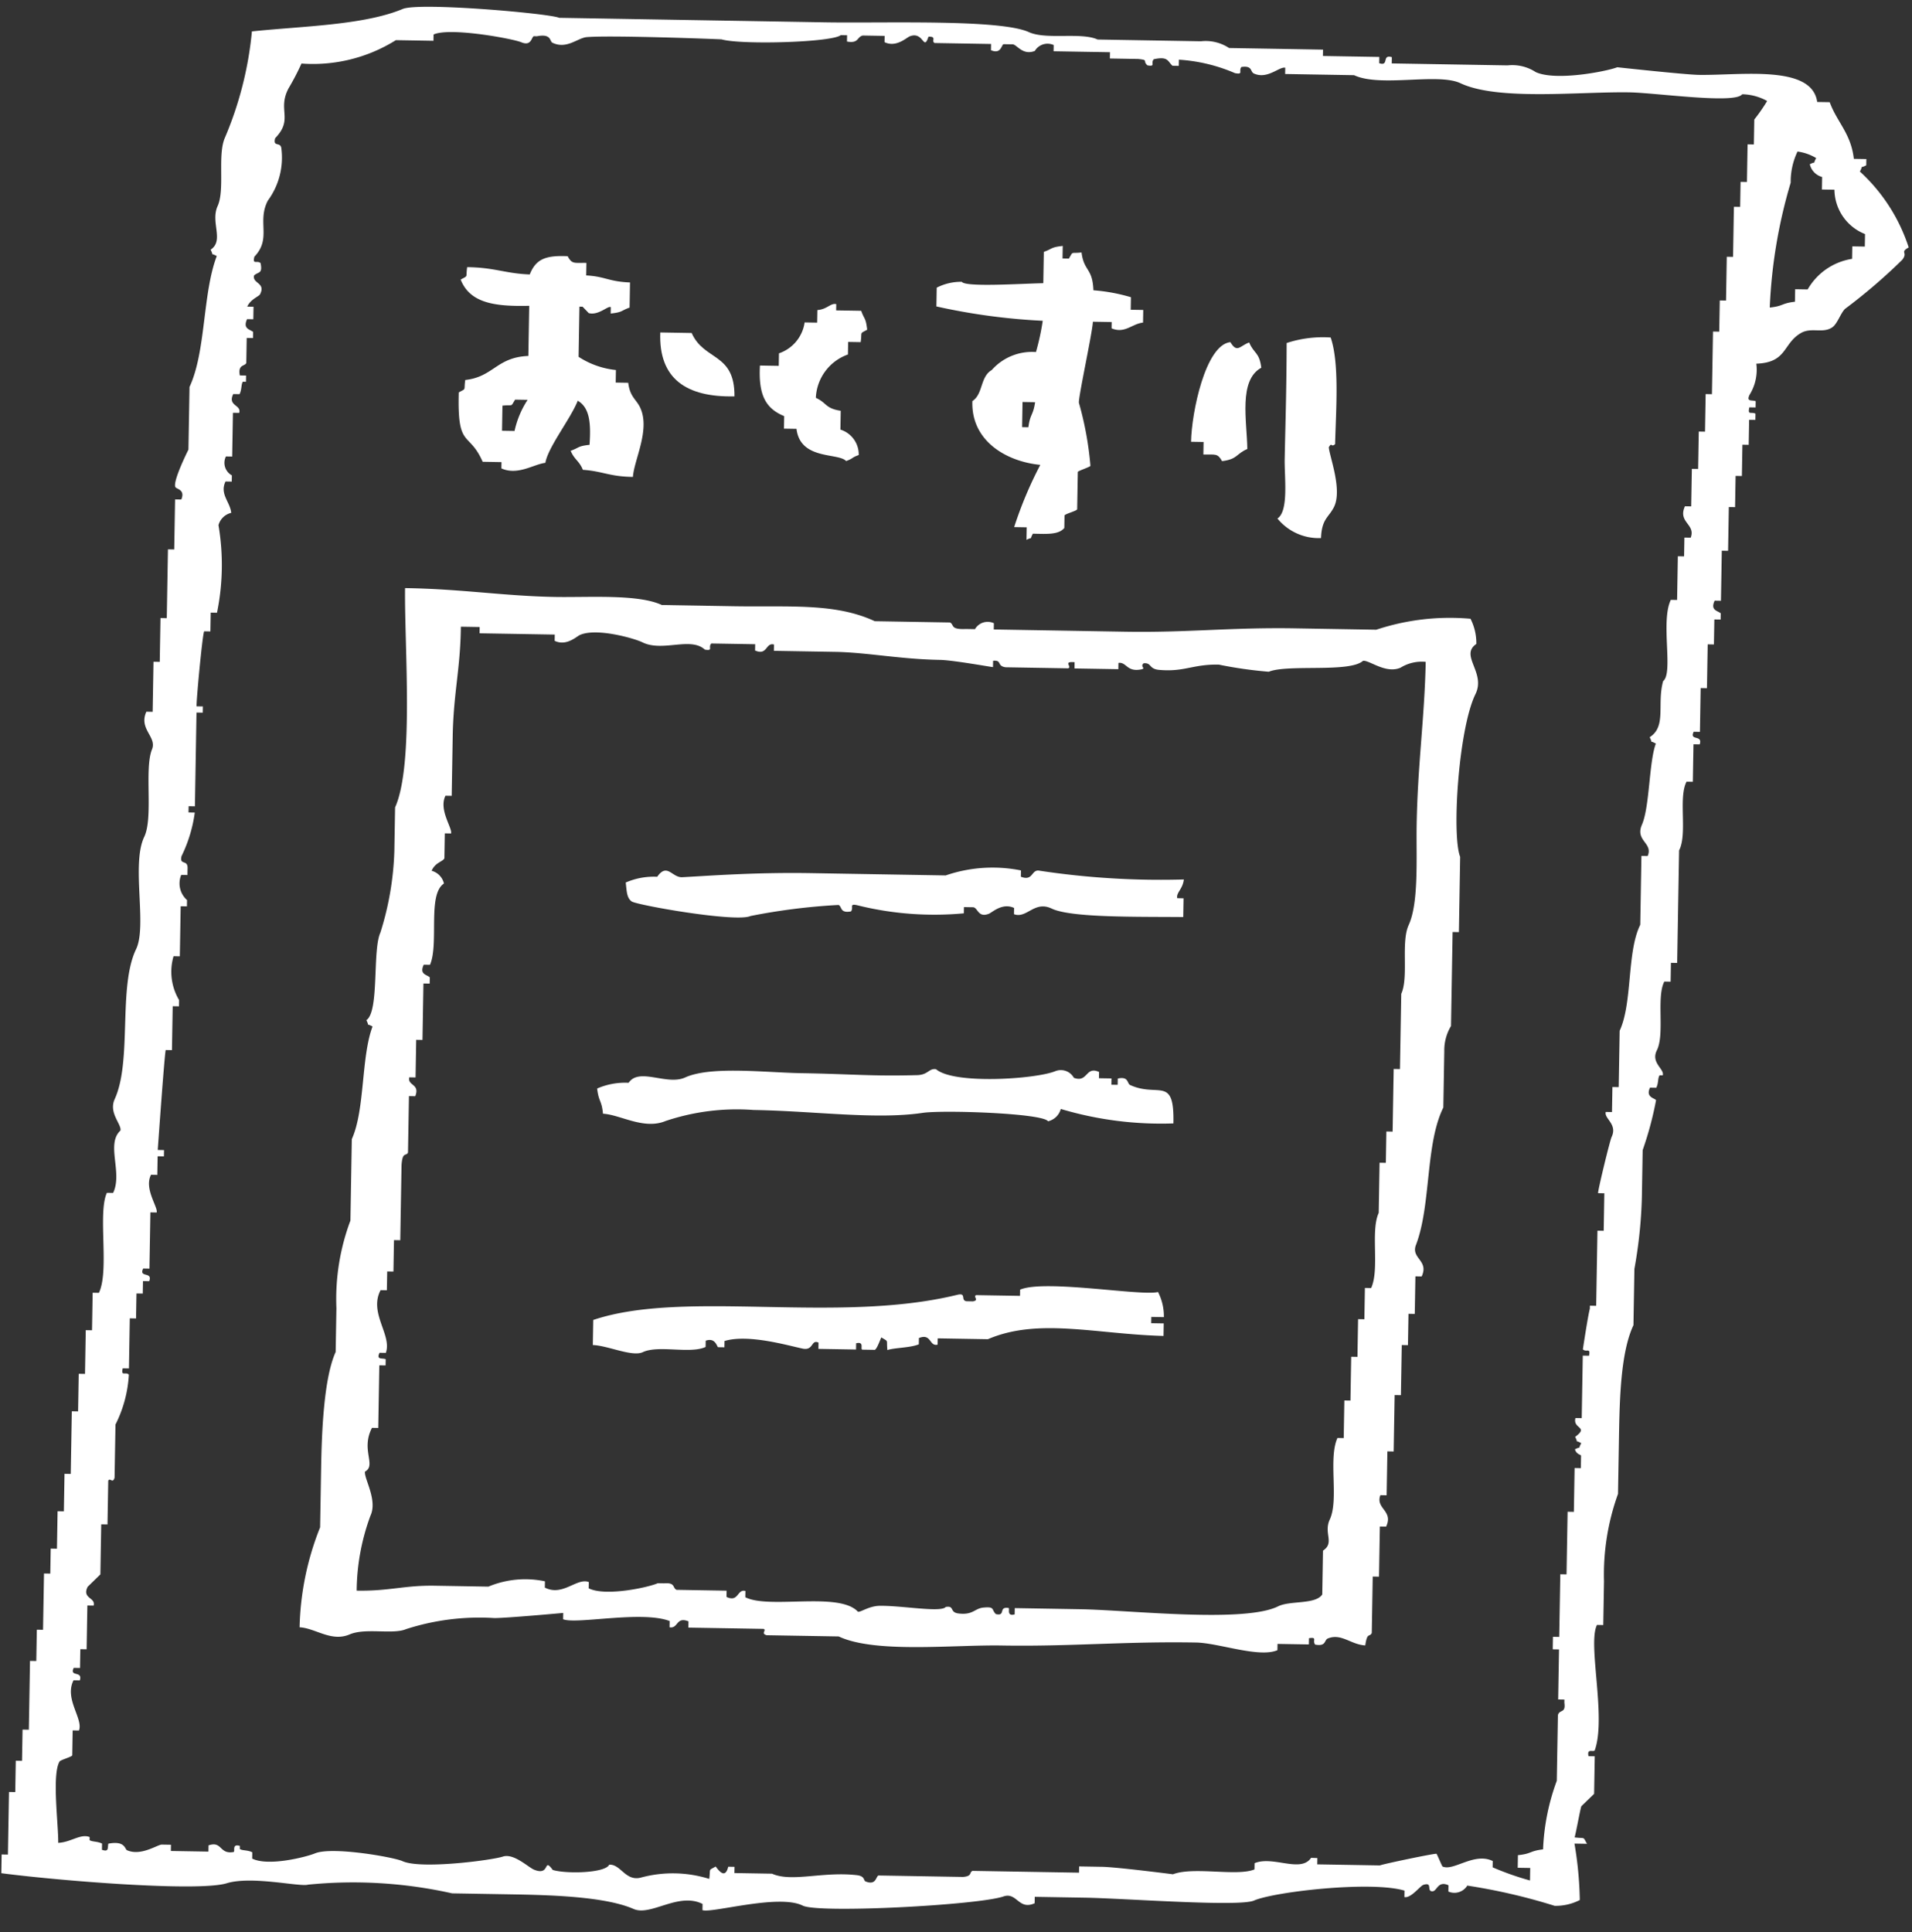
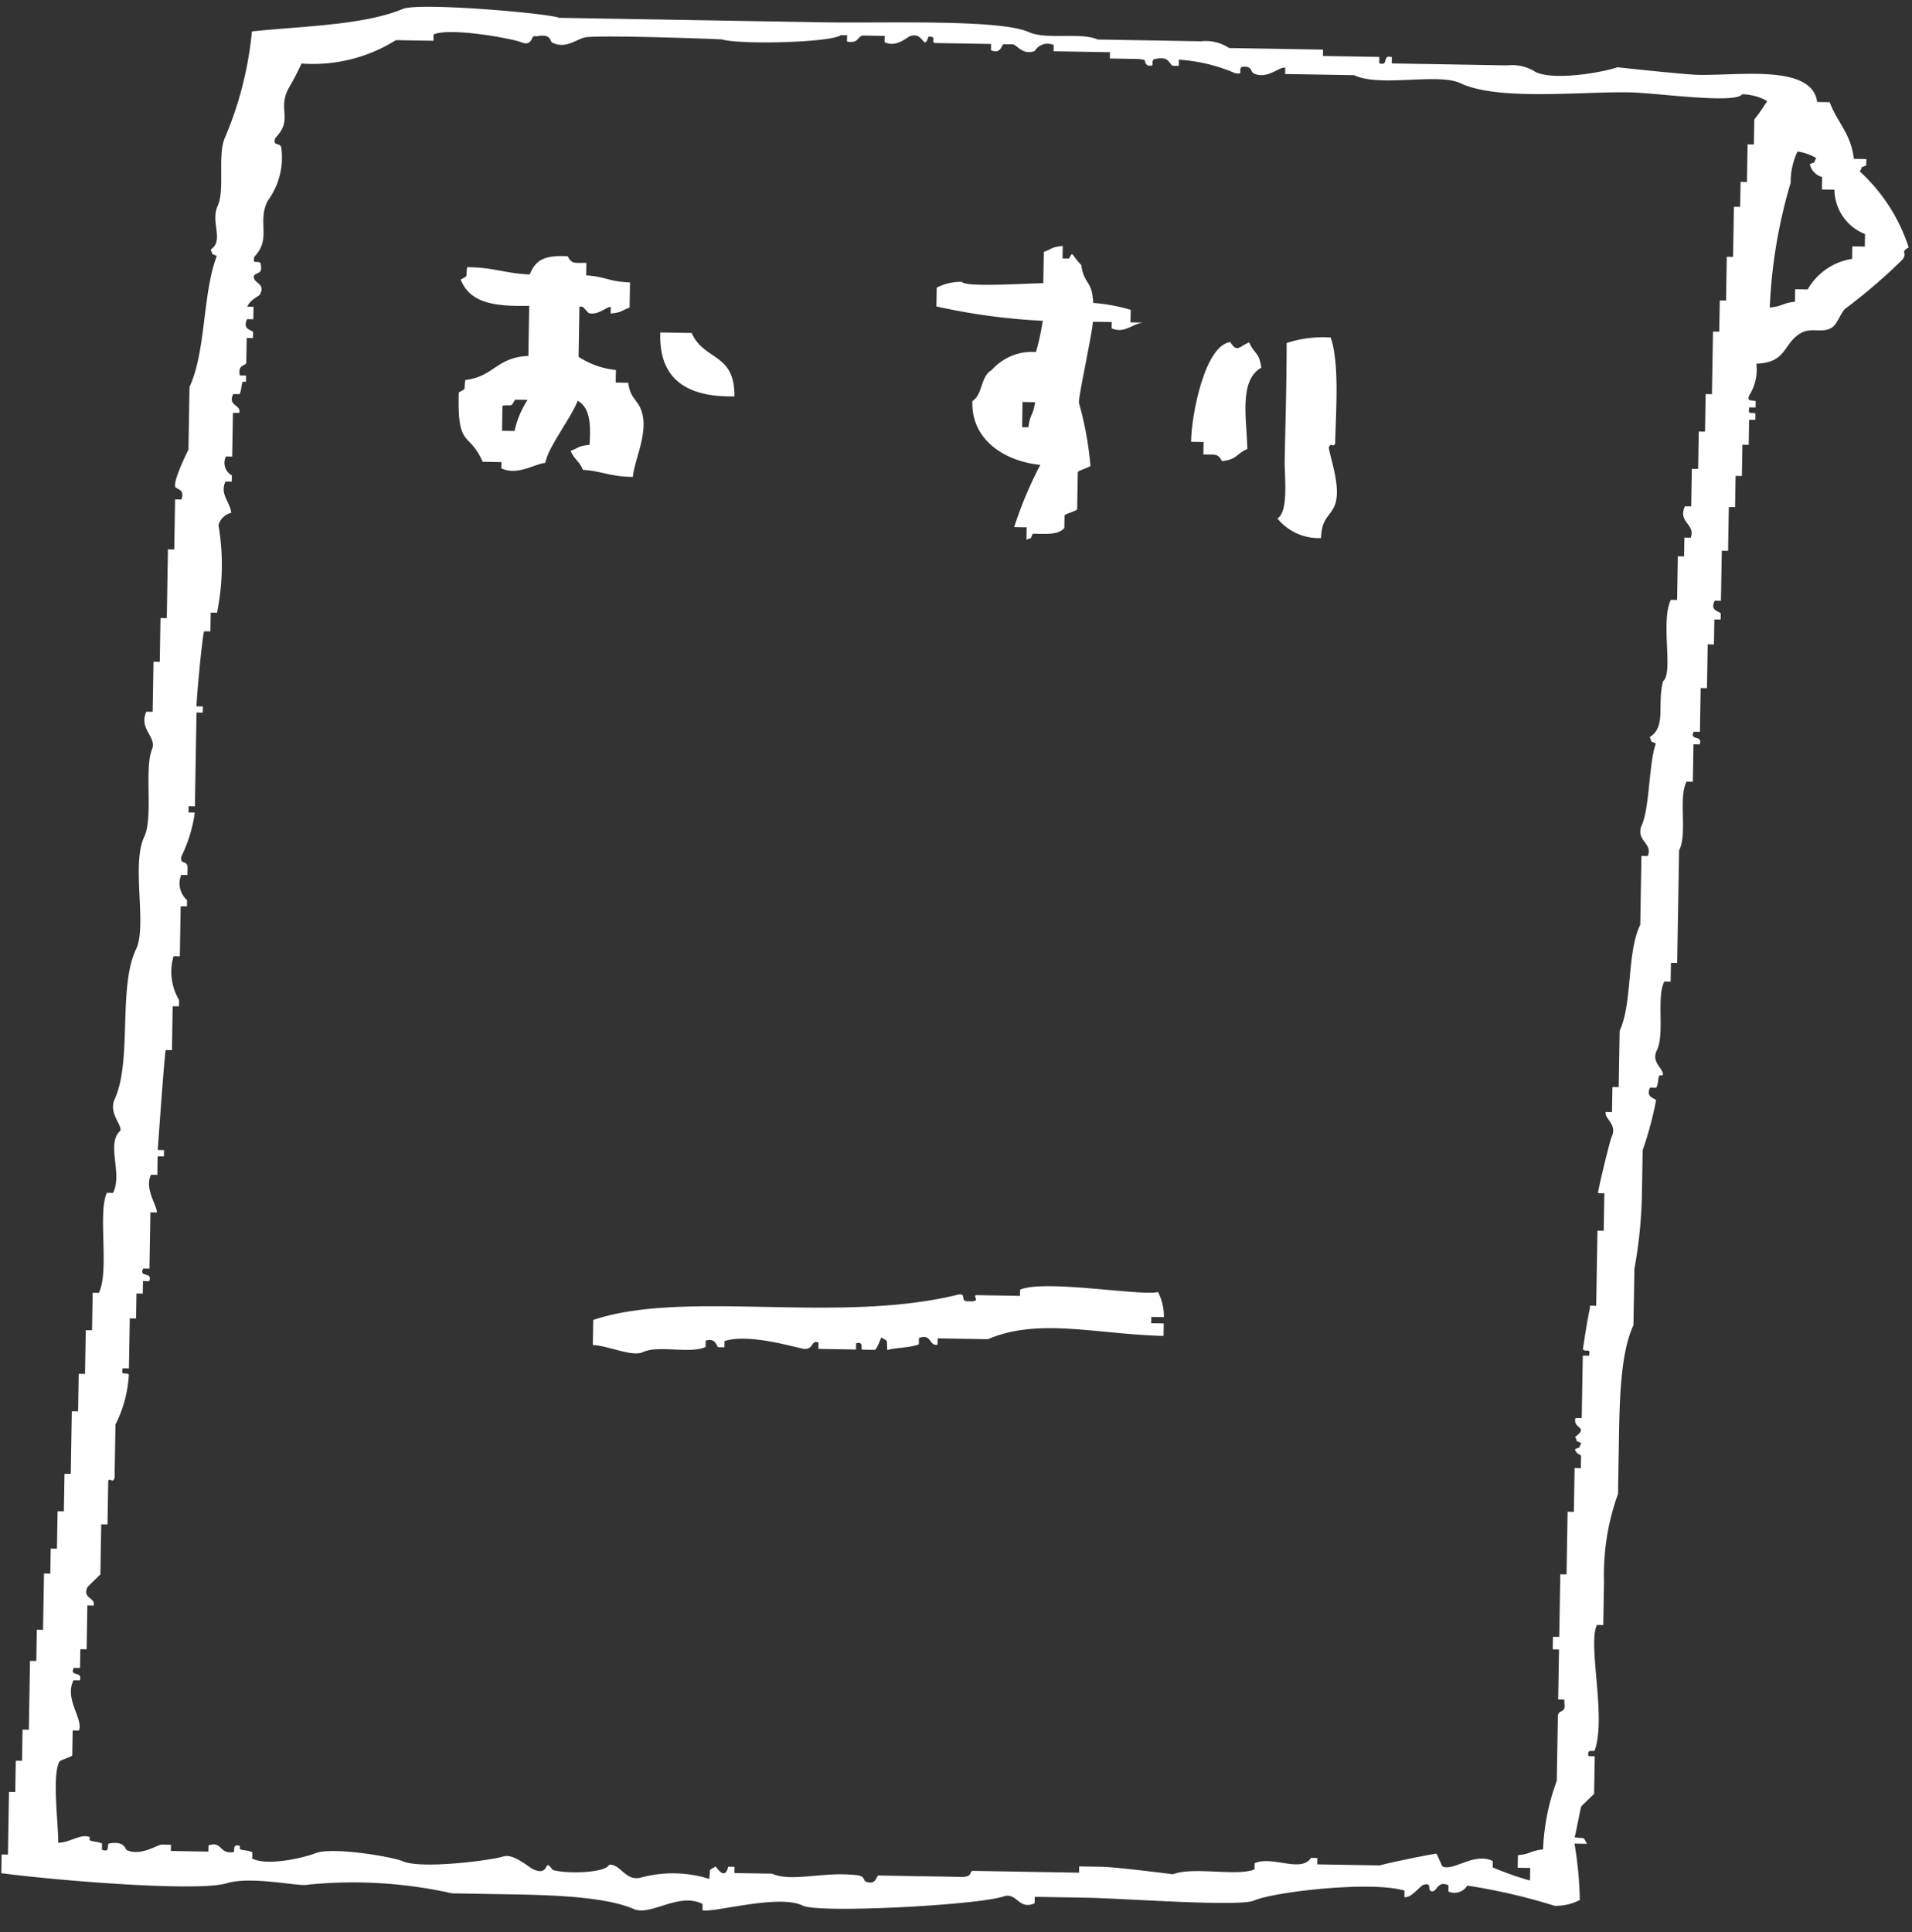
<svg xmlns="http://www.w3.org/2000/svg" width="94.626" height="95.609" viewBox="0 0 94.626 95.609">
  <rect x="0" y="0" width="94.626" height="95.609" fill="#333333" stroke="none" />
  <g id="グループ_25407" data-name="グループ 25407" transform="matrix(1, 0.017, -0.017, 1, 1.641, 0)">
    <path id="パス_61437" data-name="パス 61437" d="M69.44,92.387V92.7c.324.069.766-.565.93-.619.484-.166.135.341.465.31.216-.023.253-.543.776-.31v.31a.746.746,0,0,0,.93-.31,29.126,29.126,0,0,1,4.34.927,2.605,2.605,0,0,0,1.239-.308,18.288,18.288,0,0,0-.311-2.787h.621c-.23-.382-.066-.245-.621-.308.054-.148.266-1.465.311-1.55l.619-.619V85.576h-.309c-.1-.428.262-.166.309-.31.546-1.659-.459-5.259,0-6.19h.311V76.907a11.777,11.777,0,0,1,.619-4.332V69.788c0-1.945.015-4.221.622-5.574V61.428a23.142,23.142,0,0,0,.309-3.56V55.546a16.91,16.91,0,0,0,.62-2.477c-.045-.106-.537-.123-.309-.619h.309c.118-.243.058-.472.156-.619h.154c.093-.32-.614-.6-.311-1.237.384-.8-.079-2.633.311-3.405h.311v-.931h.309v-5.57c.411-.831-.093-2.6.311-3.406h.311V35.425h.309c.154-.5-.527-.145-.309-.619h.309V32.638h.311V30.47H83.7V29.233h.311v-.312c-.175-.131-.525-.141-.311-.619h.311V25.825h.311V23.659h.309V22.113h.311V20.564h.311V19.327h.309v-.312c-.234-.1-.39.1-.309-.306h.309V18.4c-.166-.073-.479.062-.309-.31a2.347,2.347,0,0,0,.309-1.546c1.532-.083,1.283-1.006,2.171-1.549.515-.316,1.085.012,1.55-.31.251-.171.4-.7.62-.927a27.732,27.732,0,0,0,2.791-2.476c.3-.4-.153-.343.309-.619a8.746,8.746,0,0,0-2.48-3.714c.2-.378-.071-.112.311-.312v-.31h-.62c-.162-1.255-.865-1.8-1.241-2.783h-.62c-.289-1.86-3.813-1.241-5.89-1.241-.67,0-4.03-.308-4.03-.308-.554.222-3.036.744-4.03.308a2.121,2.121,0,0,0-1.4-.308H67.271v-.31c-.515-.143-.11.468-.62.31v-.31H63.86V1.37H59.211a2.107,2.107,0,0,0-1.4-.31H52.7c-.832-.362-2.536.069-3.408-.308C47.85.125,42.143.439,39.215.439H26.04C25.562.231,19.1-.225,18.292.133c-1.924.842-5,.935-7.442,1.237A17.66,17.66,0,0,1,9.611,6.632c-.378.861.048,2.581-.311,3.407-.351.809.367,1.7-.309,2.164.2.378-.073.112.309.31-.678,1.879-.448,4.728-1.239,6.5v3.1c-.083.175-.737,1.557-.62,1.856.044.116.509.106.309.619H7.442v2.477H7.131V30.47H6.82v2.168H6.511v2.477H6.2c-.378.871.552,1.233.311,1.856-.376.964.129,3.377-.311,4.336-.629,1.37.23,4.4-.311,5.57-.868,1.891-.093,5.508-.93,7.431-.3.69.367,1.233.311,1.55-.718.68.155,2.083-.311,3.093H4.651c-.446,1,.2,3.856-.311,4.955H4.031v1.858H3.721v2.164H3.41v1.86H3.1v3.1H2.791v1.856H2.48V76.6H2.171v1.237H1.86v2.787H1.552v1.549H1.241v3.405H.93v1.546H.621v1.55H.311v3.1H0V92.7c2.763.316,9.744.769,11.16.308,1.241-.4,3.63.131,4.03,0a22.45,22.45,0,0,1,7.131.31h2.945c1.947,0,4.624.029,6.045.619.866.362,2.2-.885,3.41-.306v.306c.448.162,3.759-.881,4.96-.306.8.378,8.675-.172,9.92-.623.67-.241.756.684,1.55.31V93h2.48c1.98,0,7.637.335,8.37,0,1-.455,5.792-1.085,7.44-.617M87.11,7.561a3.463,3.463,0,0,1,.311-1.548,2.423,2.423,0,0,1,.93.308c-.2.378.071.112-.311.31a.853.853,0,0,0,.621.621v.619h.62a2.385,2.385,0,0,0,1.55,2.168v.619h-.62v.619a3.078,3.078,0,0,0-2.171,1.55h-.62v.619c-.683.089-.554.227-1.241.308a25.3,25.3,0,0,1,.93-6.192M64.791,90.838c-.5.773-1.886-.085-2.791.312v.308c-.855.374-3.016-.1-4.03.31,0,0-2.872-.32-3.564-.31H53.321v.31H48.051c-.179.075.008.262-.465.308H43.4c-.129.05-.1.5-.621.31-.135-.048-.023-.27-.465-.31-1.694-.158-3.2.418-4.184,0H36.27v-.308H35.96c-.133.6-.436.245-.62,0-.382.229-.245.064-.309.619a6.041,6.041,0,0,0-3.41,0c-.743.183-.988-.663-1.552-.619-.181.42-2.109.5-2.789.308-.5-.657-.089.328-.93,0-.284-.112-1.017-.806-1.55-.619s-4.043.709-4.96.31c-.438-.191-3.5-.676-4.34-.31-.388.17-2.275.7-3.1.31v-.31c-.22-.116-.486-.067-.621-.154V91.15c-.421-.12-.207.287-.309.308-.71.137-.56-.553-1.241-.308v.308H8.37V91.15H7.9c-.247.039-1.025.594-1.7.308-.108-.046-.1-.486-.93-.308-.04.225.041.42-.311.308V91.15c-.235-.112-.483-.073-.619-.158v-.154c-.455-.173-.919.276-1.55.312,0-.885-.38-3.384,0-4.028.044-.071.579-.233.62-.308V85.576h.311c.214-.59-.76-1.54-.311-2.479h.311c.152-.5-.529-.143-.311-.617h.311v-.929h.311V79.384H4.34c.11-.412-.594-.326-.309-.927l.619-.623V75.358H4.96V73.194c.087-.177.224.164.311-.156V70.407a6.239,6.239,0,0,0,.62-2.478c-.158-.164-.4.119-.309-.308H5.89V65.141H6.2V63.906h.311v-.619H6.82c.176-.5-.531-.141-.309-.622H6.82V59.882h.311c.066-.274-.656-1.168-.311-1.86h.311V57.1h.311v-.312H7.131s.259-4.847.311-4.951H7.75V49.664h.311v-.31a2.739,2.739,0,0,1-.311-2.164h.311V44.712H8.37V44.4a1.1,1.1,0,0,1-.309-1.239H8.37v-.31c.019-.493-.417-.133-.309-.619a7.039,7.039,0,0,0,.619-2.168H8.37v-.308h.311V35.115h.311v-.308H8.681c-.035-.116.224-3.546.311-3.718H9.3V30.16h.311a11.758,11.758,0,0,0,0-4.334.851.851,0,0,1,.62-.619c-.058-.534-.6-.921-.309-1.548h.309v-.308a.707.707,0,0,1-.309-.931h.309V20.254h.311c.11-.412-.594-.324-.311-.927h.311c.114-.229.066-.482.154-.619h.154V18.4h-.309c-.114-.553.235-.445.309-.619V16.54h.311v-.308c-.2-.133-.508-.148-.311-.622h.311V14.99H10.85c.16-.374.567-.511.622-.619.293-.586-.4-.52-.311-.927.2-.2.434-.069.311-.619-.174-.152-.409.114-.311-.312.851-.917.089-1.731.62-2.787A3.585,3.585,0,0,0,12.4,7.1c-.064-.295-.421-.015-.311-.466.905-.964.072-1.39.62-2.475a12.426,12.426,0,0,0,.62-1.241,7.723,7.723,0,0,0,4.651-1.237h1.86V1.37c.8-.382,3.924.141,4.34.308.511.206.5-.254.619-.308h.154c.735-.154.625.241.776.308.716.328,1.245-.266,1.7-.308,1.247-.123,6.658-.008,6.666,0,1,.262,5.467.054,5.89-.31H40.3v.31c.592.1.484-.241.776-.31H42.16v.31c.581.27,1.087-.249,1.241-.31.695-.283.689.763.928,0,.44-.017.116.216.311.31h2.791v.308c.508.206.506-.266.619-.308h.465c.212.033.5.547,1.085.308a.734.734,0,0,1,.93-.308v.308h2.791v.31h1.4c.546.046.2.083.465.308.432.066.139-.116.309-.308.71-.166.681.085.93.308h.311V1.989a8.324,8.324,0,0,1,2.789.619c.434.071.162-.1.311-.31.56-.092.432.227.62.31.677.3,1.26-.378,1.55-.31v.31h3.41c1.32.592,4.136-.2,5.27.308,1.886.848,5.9.31,8.37.31,1.312,0,5.249.5,5.579,0a2.626,2.626,0,0,1,1.241.312,8.564,8.564,0,0,1-.62.927V5.7h-.311V7.561H84.63V8.8h-.309v2.478H84.01v2.168H83.7V14.99h-.309v3.1H83.08v1.86h-.309V21.8h-.311v1.858H82.15c-.353.809.56.875.311,1.548H82.15v.931h-.309V28.3H81.53c-.5,1.085.2,3.61-.311,4.024-.3,1.151.216,2.24-.62,2.789.2.374-.071.108.311.31-.326.915-.249,3.134-.619,4.022-.34.813.579.888.309,1.548h-.309V44.4c-.647,1.363-.311,3.862-.93,5.261V52.45h-.311V53.69H78.74c-.079.335.606.59.311,1.237-.083.183-.651,2.708-.62,2.787h.309V59.57h-.309v3.718h-.311v.154c-.083.3-.311,2.01-.311,2.01.172.17.388-.119.311.312H77.81v3.093H77.5c-.137.549.695.407,0,.931.2.374-.073.108.309.308-.2.378.073.108-.309.31.083.258.287.249.309.308v.619H77.5V73.5H77.19v3.1h-.309v3.1h-.311v.619h.311v2.477h.309v.154c.089.544-.233.32-.309.619v3.251a10.984,10.984,0,0,0-.621,3.405c-.683.092-.554.229-1.239.308v.623h.619v.619a14.306,14.306,0,0,1-1.86-.619v-.312c-.924-.436-1.932.553-2.48.312-.025-.012-.284-.611-.309-.623-.071-.029-2.623.547-2.791.623H65.1v-.312Z" fill="#fff" fill-rule="evenodd" />
-     <path id="パス_61438" data-name="パス 61438" d="M4.964,5.273A2.657,2.657,0,0,0,2.791,6.2c-.574.346-.4,1.194-.931,1.551-.041,1.96,1.709,2.961,3.413,3.1a19.669,19.669,0,0,0-1.24,3.1h.62v.62c.377-.2.11.073.311-.309.653,0,1.271.044,1.551-.311v-.62c.062-.089.57-.222.62-.311V11.167c.033-.06.589-.249.62-.309a16.359,16.359,0,0,0-.62-3.1c-.064-.172.61-3.505.62-4.033h.931v.311c.657.265,1-.24,1.551-.311V3.1h-.62v-.62a8.857,8.857,0,0,0-1.862-.311c-.062-1.12-.483-.914-.62-1.862C6.582.38,6.74.228,6.515.62H6.2V0c-.6.073-.5.151-.931.309V1.86c-1.143.043-3.853.27-4.033,0A2.64,2.64,0,0,0,0,2.171V3.1a31.016,31.016,0,0,0,5.273.62,11.872,11.872,0,0,1-.309,1.551M4.653,9H4.342V7.755h.622c-.091.686-.232.556-.311,1.242" transform="translate(44.947 11.301)" fill="#fff" fill-rule="evenodd" />
+     <path id="パス_61438" data-name="パス 61438" d="M4.964,5.273A2.657,2.657,0,0,0,2.791,6.2c-.574.346-.4,1.194-.931,1.551-.041,1.96,1.709,2.961,3.413,3.1a19.669,19.669,0,0,0-1.24,3.1h.62v.62c.377-.2.11.073.311-.309.653,0,1.271.044,1.551-.311v-.62c.062-.089.57-.222.62-.311V11.167c.033-.06.589-.249.62-.309a16.359,16.359,0,0,0-.62-3.1c-.064-.172.61-3.505.62-4.033h.931v.311c.657.265,1-.24,1.551-.311h-.62v-.62a8.857,8.857,0,0,0-1.862-.311c-.062-1.12-.483-.914-.62-1.862C6.582.38,6.74.228,6.515.62H6.2V0c-.6.073-.5.151-.931.309V1.86c-1.143.043-3.853.27-4.033,0A2.64,2.64,0,0,0,0,2.171V3.1a31.016,31.016,0,0,0,5.273.62,11.872,11.872,0,0,1-.309,1.551M4.653,9H4.342V7.755h.622c-.091.686-.232.556-.311,1.242" transform="translate(44.947 11.301)" fill="#fff" fill-rule="evenodd" />
    <path id="パス_61439" data-name="パス 61439" d="M.312,6.21c-.071.552.081.394-.311.62C-.03,9.667.534,8.7,1.243,10.242h.931v.311c.815.353,1.6-.236,2.171-.311.122-.784,1.2-2.179,1.551-3.1.618.34.672,1.163.62,2.171-.6.075-.494.151-.929.311.193.442.431.485.62.931,1,.054,1.315.313,2.482.309.042-.842.821-2.335.311-3.413-.2-.429-.524-.527-.622-1.24h-.62V5.59A4.144,4.144,0,0,1,5.9,4.968V2.486h.156c.1.1.207.207.309.311.487.125.962-.406,1.086-.311V2.8c.606-.075.5-.151.931-.311V1.246C7.319,1.223,7.171.974,6.207.935V.315C5.6.315,5.5.4,5.276,0,4.163-.033,3.7.18,3.414.935,2.176.906,1.689.62.312.626c-.071.552.081.392-.311.62C.478,2.4,1.7,2.557,3.414,2.486V4.968C1.842,5.056,1.709,6.032.312,6.21M2.794,8.691h-.62V7.449c.552-.07.392.083.62-.309h.62a4.557,4.557,0,0,0-.62,1.551" transform="translate(21.386 12.226)" fill="#fff" fill-rule="evenodd" />
-     <path id="パス_61440" data-name="パス 61440" d="M1.247,5.592v.62h.62c.214,1.555,2.09,1.134,2.482,1.551.375-.143.245-.168.62-.309A1.292,1.292,0,0,0,4.04,6.212V5.281c-.78-.108-.674-.369-1.242-.62A2.385,2.385,0,0,1,4.349,2.49V1.868h.62c.071-.55-.081-.392.311-.62-.075-.6-.151-.5-.311-.931H3.729V.008C3.455-.056,3.277.277,2.8.317V.939h-.62A1.9,1.9,0,0,1,.936,2.49v.62H.005C-.049,4.537.3,5.223,1.247,5.592" transform="translate(36.261 14.363)" fill="#fff" fill-rule="evenodd" />
    <path id="パス_61441" data-name="パス 61441" d="M2.173,9.928c.021-.964.367-1.018.618-1.551C3.2,7.51,2.507,5.84,2.482,5.43c.157-.278.1.029.309-.156C2.806,3.526,2.94,1.266,2.482,0A5.764,5.764,0,0,0,.309.31c.033,2.412.006,3.932,0,5.74C.307,6.939.564,8.623,0,9a2.637,2.637,0,0,0,2.173.931" transform="translate(61.998 15.606)" fill="#fff" fill-rule="evenodd" />
    <path id="パス_61442" data-name="パス 61442" d="M3.723,3.1C3.706.927,2.193,1.383,1.552,0H0c-.05,2.294,1.344,3.191,3.722,3.1" transform="translate(31.308 15.92)" fill="#fff" fill-rule="evenodd" />
    <path id="パス_61443" data-name="パス 61443" d="M.62,5.584c.6,0,.7-.085.931.311.78-.11.674-.371,1.24-.622-.046-1.4-.5-3.393.622-4.033C3.3.46,3.042.566,2.791,0c-.46.18-.585.556-.929,0C.626.153,0,3.536,0,4.964H.62Z" transform="translate(57.66 15.919)" fill="#fff" fill-rule="evenodd" />
-     <path id="パス_61444" data-name="パス 61444" d="M50.881,51.19c.659-.286,1.145.284,1.86.311.087-.688.2-.386.311-.62V48.088h.311V45.606h.309c.363-.8-.554-.877-.309-1.551h.309V41.882h.311V39.092h.311V36.61H54.6V35.059h.311V33.2h.309c.363-.8-.554-.879-.309-1.551.724-1.993.371-4.995,1.24-6.826V22.028a2.319,2.319,0,0,1,.311-1.242V16.133h.311V12.409c-.442-1.058-.189-6.343.62-8.065.508-1.082-.829-1.895,0-2.482A2.655,2.655,0,0,0,57.084.62a11.553,11.553,0,0,0-4.653.622H48.4c-3.135,0-5.325.309-8.376.309H33.506V1.242a.727.727,0,0,0-.931.309h-.464c-.782.048-.552-.207-.777-.309H27.611C25.641.363,23.37.62,20.631.62H17.064C15.878.093,13.479.311,11.789.311,9.242.311,7.133-.008,4.344,0c.012,2.862.6,8.743-.309,10.858v2.173a14.816,14.816,0,0,1-.622,4.033c-.388.888.021,3.9-.62,4.344.2.377-.073.108.311.309-.543,1.507-.3,4.137-.931,5.586v4.033a11.055,11.055,0,0,0-.62,4.344V37.85C.991,39.144.931,41.8.931,43.59v2.947A14.125,14.125,0,0,0,0,51.5c.79.031,1.582.713,2.482.311.786-.352,2.138-.017,2.793-.311a11.794,11.794,0,0,1,4.344-.62c.543,0,3.413-.311,3.413-.311v.311c.641.257,3.888-.506,5.273,0v.309c.436.071.305-.55.931-.309v.309h3.724c.16.073-.153.228.154.311H26.68c1.817.817,5.67.311,8.067.311,3.43,0,6.066-.313,9.616-.311,1.122,0,3.127.718,4.035.311V51.5H49.95V51.19c.433-.07.155.108.309.311.558.1.438-.232.622-.311m-.311-2.171c-.338.512-1.589.317-2.171.62-1.663.865-7.339.311-9.773.311H35.368v.311c-.421.12-.224-.3-.309-.311-.52-.075-.11.423-.622.311-.234-.22-.041-.375-.62-.311-.442.048-.506.394-1.242.311-.438-.052-.178-.39-.62-.311-.238.292-2.117-.029-3.256,0-.551.014-.941.34-1.087.311-.946-.993-4.388-.039-5.584-.622V49.33c-.419-.108-.319.585-.931.309V49.33H18.615c-.208-.1-.052-.367-.62-.311h-.311c-.419.2-2.557.718-3.413.311v-.311c-.6-.216-1.277.751-2.171.311v-.311a4.733,4.733,0,0,0-2.793.311H6.671c-1.549,0-2.244.311-3.878.309a10.95,10.95,0,0,1,.62-3.722c.348-.778-.357-1.833-.309-2.173.574-.321-.238-1.07.309-2.171h.311v-3.1h.311v-.309c-.174-.066-.477.054-.311-.311h.311c.307-.883-.887-1.958-.311-3.1h.311v-.931h.309V32.266h.311V28.542c.039-.691.218-.415.309-.62V25.13h.311c.239-.632-.4-.5-.311-.931h.311v-1.86h.311V19.546h.309v-.311c-.153-.137-.531-.133-.309-.62h.309c.436-1.062-.2-3.471.622-4.033a.855.855,0,0,0-.622-.62c.18-.417.52-.446.622-.622V12.1h.309c.066-.28-.641-1.157-.309-1.862h.309V7.291c0-2.148.325-3.343.311-5.429h.931v.311h3.722v.309c.583.272,1.08-.234,1.242-.309.819-.386,2.719.127,3.1.309,1.006.477,2.38-.332,3.1.311.435.06.137-.118.311-.311h2.171v.311c.624.259.508-.421.931-.311v.311h3.1c1.553.01,3.191.309,5.118.309.659,0,2.6.321,2.636.311V3.1c.458-.048.172.253.622.311h3.1c.185-.066-.191-.3.155-.311h.156v.311h2.171V3.1c.4-.056.411.435,1.085.311.342-.062-.037-.118.156-.311.409-.052.255.274.774.311,1.263.091,1.644-.309,2.947-.311a20.923,20.923,0,0,0,2.482.311c.946-.4,4.006-.008,4.655-.62.319-.044,1.13.637,1.86.309a2,2,0,0,1,1.242-.309c-.01,2.781-.311,5.062-.311,8.066,0,1.617.18,3.845-.309,4.964-.381.869.052,2.582-.311,3.413v3.724h-.311v3.1h-.309v1.551h-.311v2.482c-.4.908.1,2.785-.311,3.724h-.309v1.551h-.311V37.23h-.309V39.4H51.5v1.862H51.19c-.446,1.024.129,3.042-.309,4.033-.313.7.276,1.143-.311,1.553Z" transform="translate(14.551 28.783)" fill="#fff" fill-rule="evenodd" />
-     <path id="パス_61445" data-name="パス 61445" d="M20.477.152c-.435-.091-.3.547-.931.311V.152a7.154,7.154,0,0,0-3.722.311H9.153c-2.779,0-5.139.226-6.36.309-.51.035-.755-.717-1.24,0A3.476,3.476,0,0,0,0,1.083c.058.419.058.757.311.931s5.174.964,5.895.62a30.558,30.558,0,0,1,4.344-.62c.18.079.064.419.62.309.147-.2-.12-.4.311-.309a15.78,15.78,0,0,0,5.273.309V2.014h.465c.228.031.243.529.776.309.16-.066.651-.57,1.242-.309v.309c.635.226.995-.705,1.86-.309.973.444,4.237.326,6.516.309V1.394H27.3c-.064-.274.268-.454.311-.931A40.047,40.047,0,0,1,20.477.152" transform="translate(30.06 42.08)" fill="#fff" fill-rule="evenodd" />
-     <path id="パス_61446" data-name="パス 61446" d="M26.371.688c-.166-.071-.071-.442-.62-.311V.688H25.44V.377h-.62V.068c-.68-.3-.543.56-1.242.309a.736.736,0,0,0-.931-.309c-.964.406-4.987.751-5.895,0-.354-.052-.379.286-.929.309-2.267.1-3.2,0-5.74,0C8.3.377,5.607.088,4.344.688c-.9.427-2.279-.475-2.791.311A3.479,3.479,0,0,0,0,1.308c.093.686.232.554.311,1.242.855.031,2.034.773,3.1.309a11.09,11.09,0,0,1,4.344-.62c3.038,0,6.055.384,8.376,0,1-.164,5.933-.087,6.206.311a.855.855,0,0,0,.62-.62,17.372,17.372,0,0,0,5.584.62C28.554.159,27.781,1.3,26.371.688" transform="translate(28.819 52.07)" fill="#fff" fill-rule="evenodd" />
    <path id="パス_61447" data-name="パス 61447" d="M28.231,1.439A2.633,2.633,0,0,0,27.92.2c-.8.23-5.618-.541-6.825,0V.508H18.924c-.178.075.185.247-.155.311h-.311c-.321-.031.008-.435-.465-.311C12.038,2.07,4.514.457,0,2.059V3.3c.753.014,1.959.566,2.482.309.765-.375,2.341.06,3.1-.309V2.99c.485-.18.56.3.62.311h.311V2.99c1.165-.38,3.173.178,3.878.311.543.1.4-.481.774-.311V3.3h1.862V2.99c.425-.106.193.284.311.311h.62c.112-.066.237-.464.311-.622.382.232.245.066.309.622.348-.126,1.124-.126,1.551-.311V2.679c.622-.261.51.423.931.311V2.679h2.482c2.482-1.114,5.323-.342,8.687-.309V1.75h-.62V1.439Z" transform="translate(28.821 62.773)" fill="#fff" fill-rule="evenodd" />
  </g>
</svg>